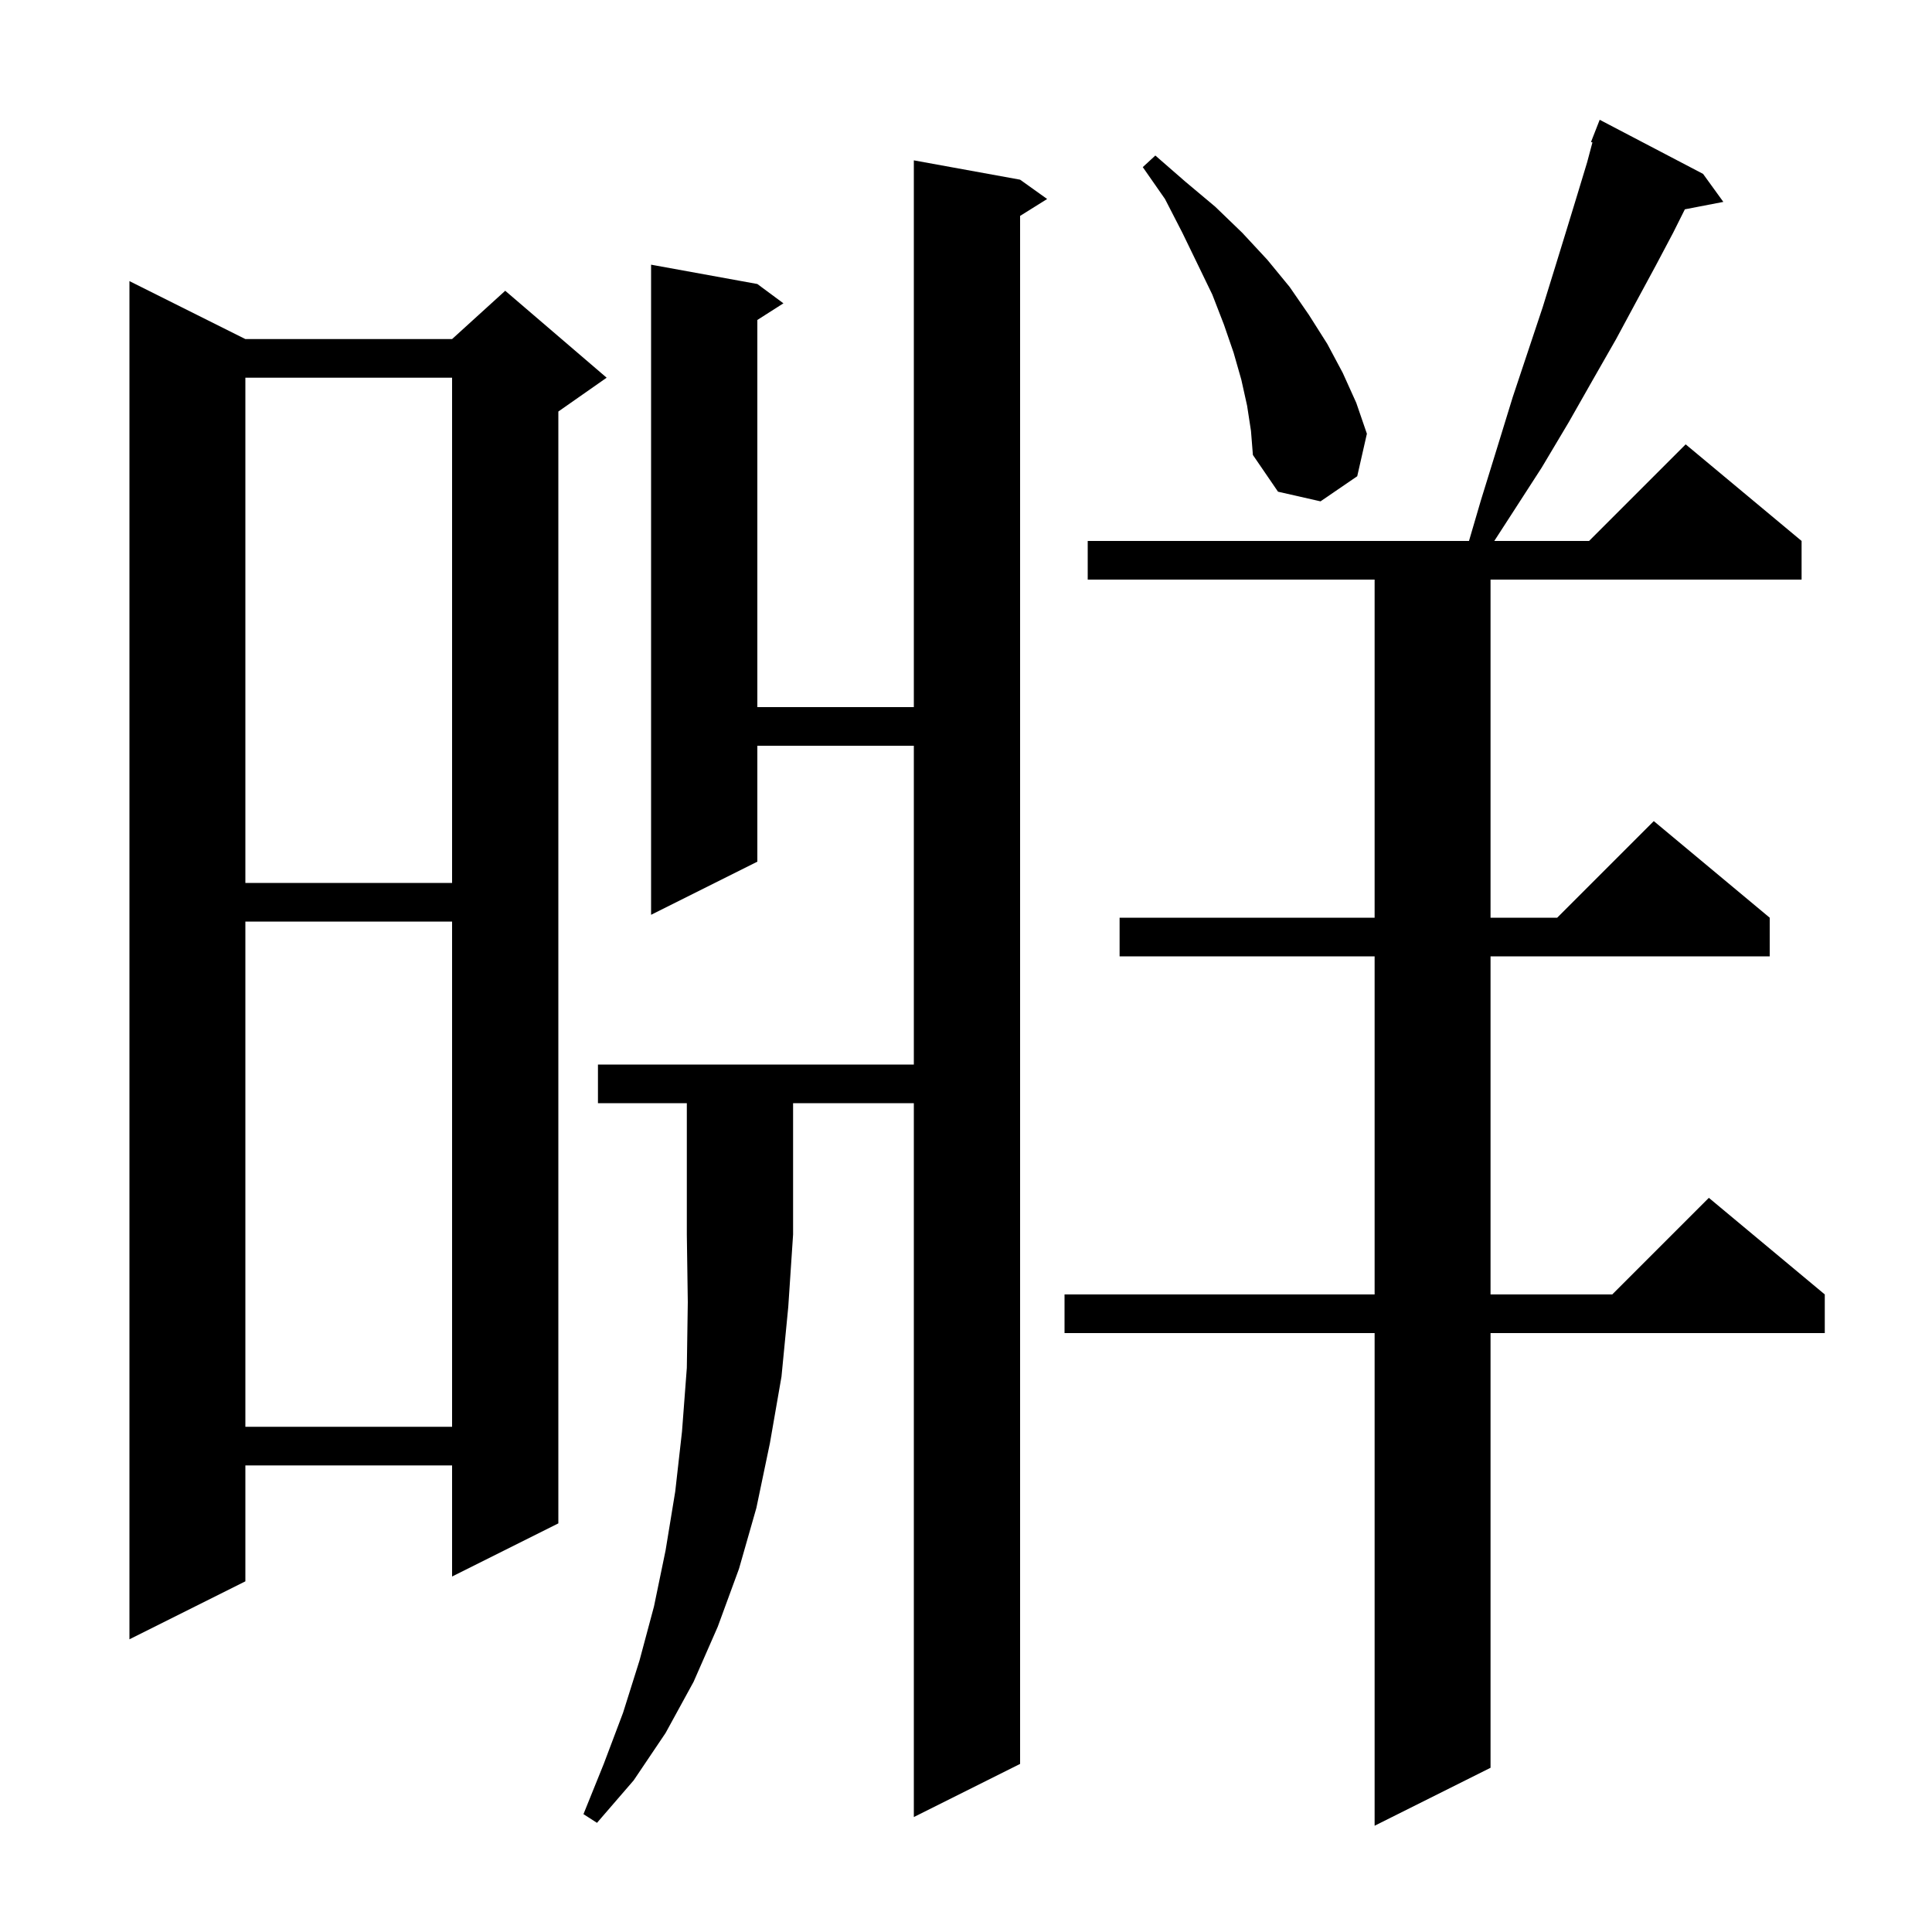
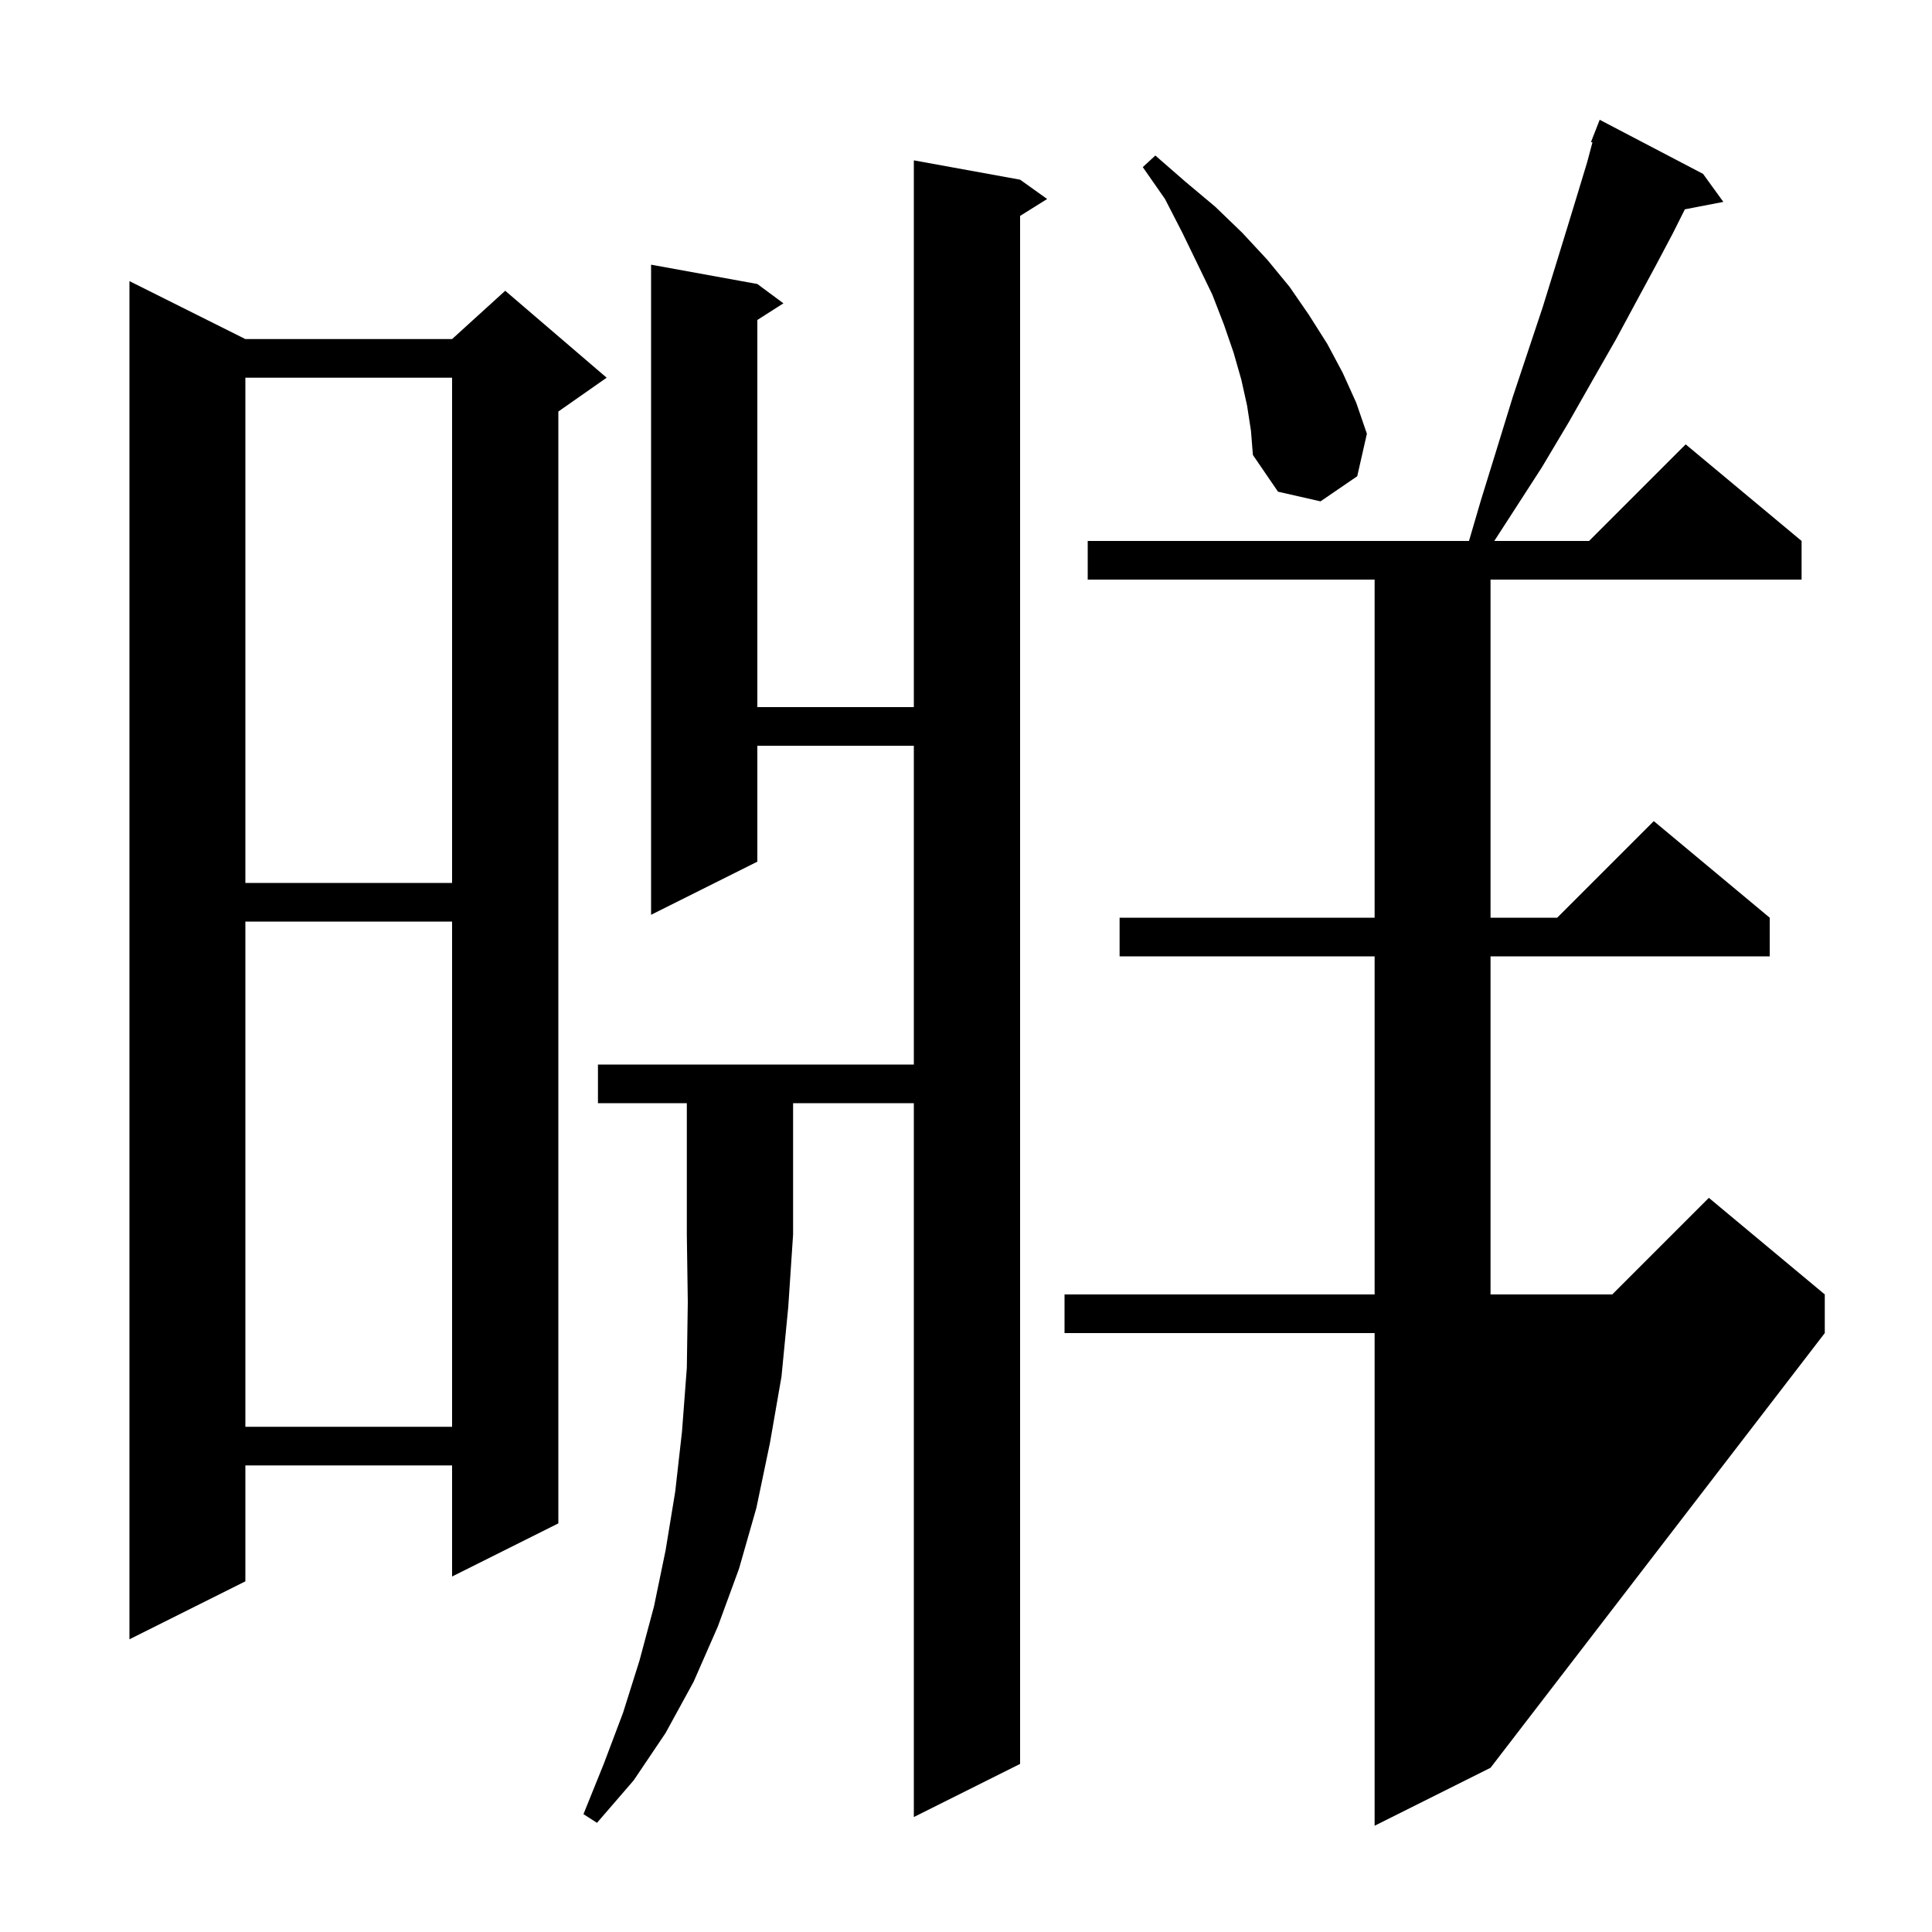
<svg xmlns="http://www.w3.org/2000/svg" version="1.1" baseProfile="full" viewBox="0 0 200 200" width="200" height="200">
  <g fill="currentColor">
-     <path d="M 176.3 18.0 L 178.4 20.9 L 174.416 21.669 L 173.2 24.1 L 171.4 27.5 L 169.4 31.2 L 167.3 35.1 L 164.9 39.3 L 162.4 43.7 L 159.6 48.4 L 156.5 53.2 L 154.688 56.0 L 164.5 56.0 L 174.5 46.0 L 186.5 56.0 L 186.5 60.0 L 154.3 60.0 L 154.3 95.0 L 161.2 95.0 L 171.2 85.0 L 183.2 95.0 L 183.2 99.0 L 154.3 99.0 L 154.3 134.0 L 166.9 134.0 L 176.9 124.0 L 188.9 134.0 L 188.9 138.0 L 154.3 138.0 L 154.3 183.0 L 142.3 189.0 L 142.3 138.0 L 110.2 138.0 L 110.2 134.0 L 142.3 134.0 L 142.3 99.0 L 115.9 99.0 L 115.9 95.0 L 142.3 95.0 L 142.3 60.0 L 112.6 60.0 L 112.6 56.0 L 152.069 56.0 L 153.3 51.8 L 155.0 46.3 L 156.6 41.1 L 159.7 31.8 L 161.0 27.6 L 162.2 23.7 L 163.3 20.1 L 164.3 16.8 L 164.849 14.742 L 164.7 14.7 L 165.6 12.4 Z M 61.9 114.2 L 61.9 110.2 L 94.6 110.2 L 94.6 77.2 L 78.4 77.2 L 78.4 89.2 L 67.4 94.7 L 67.4 27.4 L 78.4 29.4 L 81.1 31.4 L 78.4 33.123 L 78.4 73.2 L 94.6 73.2 L 94.6 16.6 L 105.6 18.6 L 108.4 20.6 L 105.6 22.35 L 105.6 182.6 L 94.6 188.1 L 94.6 114.2 L 82.1 114.2 L 82.1 127.8 L 81.6 135.3 L 80.9 142.5 L 79.7 149.4 L 78.3 156.1 L 76.5 162.4 L 74.3 168.4 L 71.8 174.1 L 68.9 179.4 L 65.6 184.3 L 61.8 188.7 L 60.4 187.8 L 62.5 182.6 L 64.5 177.3 L 66.2 171.9 L 67.7 166.3 L 68.9 160.5 L 69.9 154.4 L 70.6 148.2 L 71.1 141.6 L 71.2 134.8 L 71.1 127.8 L 71.1 114.2 Z M 25.4 35.1 L 46.8 35.1 L 52.3 30.1 L 62.8 39.1 L 57.8 42.6 L 57.8 157.7 L 46.8 163.2 L 46.8 151.7 L 25.4 151.7 L 25.4 163.7 L 13.4 169.7 L 13.4 29.1 Z M 25.4 95.4 L 25.4 147.7 L 46.8 147.7 L 46.8 95.4 Z M 25.4 39.1 L 25.4 91.4 L 46.8 91.4 L 46.8 39.1 Z M 129.1 42.0 L 128.5 39.3 L 127.7 36.5 L 126.7 33.6 L 125.5 30.5 L 124.0 27.4 L 122.4 24.1 L 120.6 20.6 L 118.3 17.3 L 119.6 16.1 L 122.7 18.8 L 125.8 21.4 L 128.6 24.1 L 131.2 26.9 L 133.5 29.7 L 135.5 32.6 L 137.4 35.6 L 139.0 38.6 L 140.4 41.7 L 141.5 44.9 L 140.5 49.3 L 136.7 51.9 L 132.3 50.9 L 129.7 47.1 L 129.5 44.6 Z " />
+     <path d="M 176.3 18.0 L 178.4 20.9 L 174.416 21.669 L 173.2 24.1 L 171.4 27.5 L 169.4 31.2 L 167.3 35.1 L 164.9 39.3 L 162.4 43.7 L 159.6 48.4 L 156.5 53.2 L 154.688 56.0 L 164.5 56.0 L 174.5 46.0 L 186.5 56.0 L 186.5 60.0 L 154.3 60.0 L 154.3 95.0 L 161.2 95.0 L 171.2 85.0 L 183.2 95.0 L 183.2 99.0 L 154.3 99.0 L 154.3 134.0 L 166.9 134.0 L 176.9 124.0 L 188.9 134.0 L 188.9 138.0 L 154.3 183.0 L 142.3 189.0 L 142.3 138.0 L 110.2 138.0 L 110.2 134.0 L 142.3 134.0 L 142.3 99.0 L 115.9 99.0 L 115.9 95.0 L 142.3 95.0 L 142.3 60.0 L 112.6 60.0 L 112.6 56.0 L 152.069 56.0 L 153.3 51.8 L 155.0 46.3 L 156.6 41.1 L 159.7 31.8 L 161.0 27.6 L 162.2 23.7 L 163.3 20.1 L 164.3 16.8 L 164.849 14.742 L 164.7 14.7 L 165.6 12.4 Z M 61.9 114.2 L 61.9 110.2 L 94.6 110.2 L 94.6 77.2 L 78.4 77.2 L 78.4 89.2 L 67.4 94.7 L 67.4 27.4 L 78.4 29.4 L 81.1 31.4 L 78.4 33.123 L 78.4 73.2 L 94.6 73.2 L 94.6 16.6 L 105.6 18.6 L 108.4 20.6 L 105.6 22.35 L 105.6 182.6 L 94.6 188.1 L 94.6 114.2 L 82.1 114.2 L 82.1 127.8 L 81.6 135.3 L 80.9 142.5 L 79.7 149.4 L 78.3 156.1 L 76.5 162.4 L 74.3 168.4 L 71.8 174.1 L 68.9 179.4 L 65.6 184.3 L 61.8 188.7 L 60.4 187.8 L 62.5 182.6 L 64.5 177.3 L 66.2 171.9 L 67.7 166.3 L 68.9 160.5 L 69.9 154.4 L 70.6 148.2 L 71.1 141.6 L 71.2 134.8 L 71.1 127.8 L 71.1 114.2 Z M 25.4 35.1 L 46.8 35.1 L 52.3 30.1 L 62.8 39.1 L 57.8 42.6 L 57.8 157.7 L 46.8 163.2 L 46.8 151.7 L 25.4 151.7 L 25.4 163.7 L 13.4 169.7 L 13.4 29.1 Z M 25.4 95.4 L 25.4 147.7 L 46.8 147.7 L 46.8 95.4 Z M 25.4 39.1 L 25.4 91.4 L 46.8 91.4 L 46.8 39.1 Z M 129.1 42.0 L 128.5 39.3 L 127.7 36.5 L 126.7 33.6 L 125.5 30.5 L 124.0 27.4 L 122.4 24.1 L 120.6 20.6 L 118.3 17.3 L 119.6 16.1 L 122.7 18.8 L 125.8 21.4 L 128.6 24.1 L 131.2 26.9 L 133.5 29.7 L 135.5 32.6 L 137.4 35.6 L 139.0 38.6 L 140.4 41.7 L 141.5 44.9 L 140.5 49.3 L 136.7 51.9 L 132.3 50.9 L 129.7 47.1 L 129.5 44.6 Z " />
  </g>
</svg>